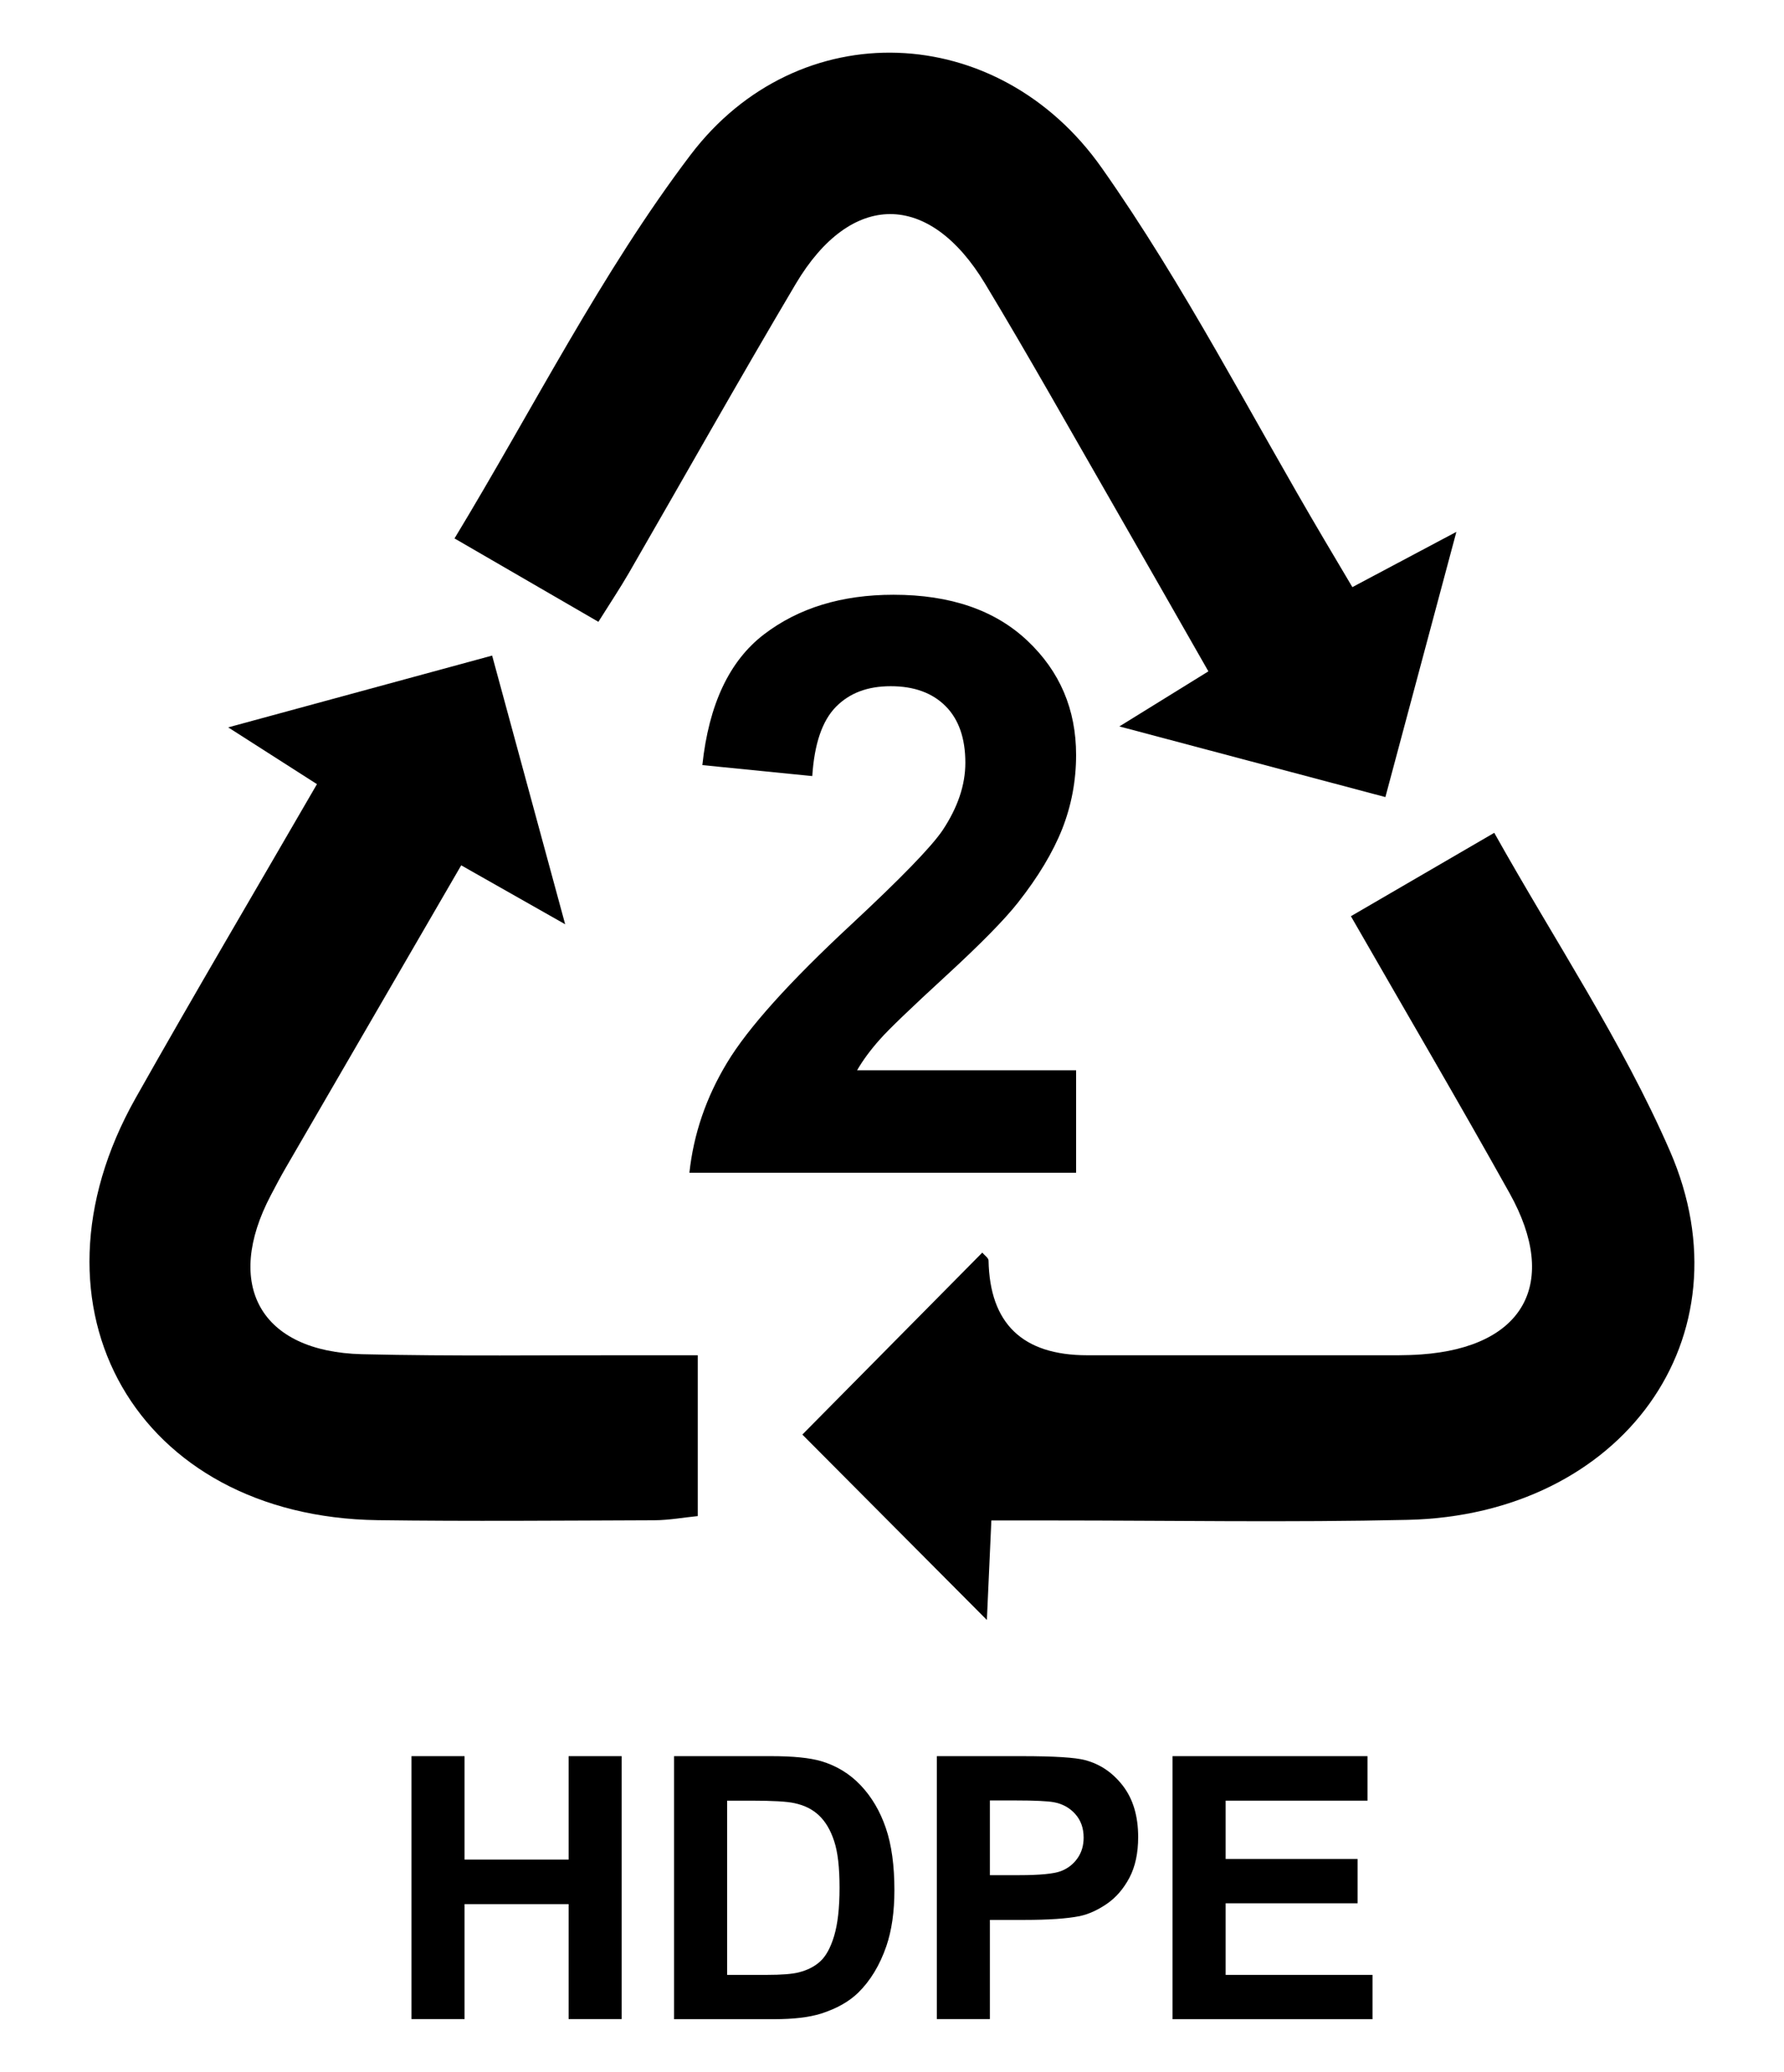
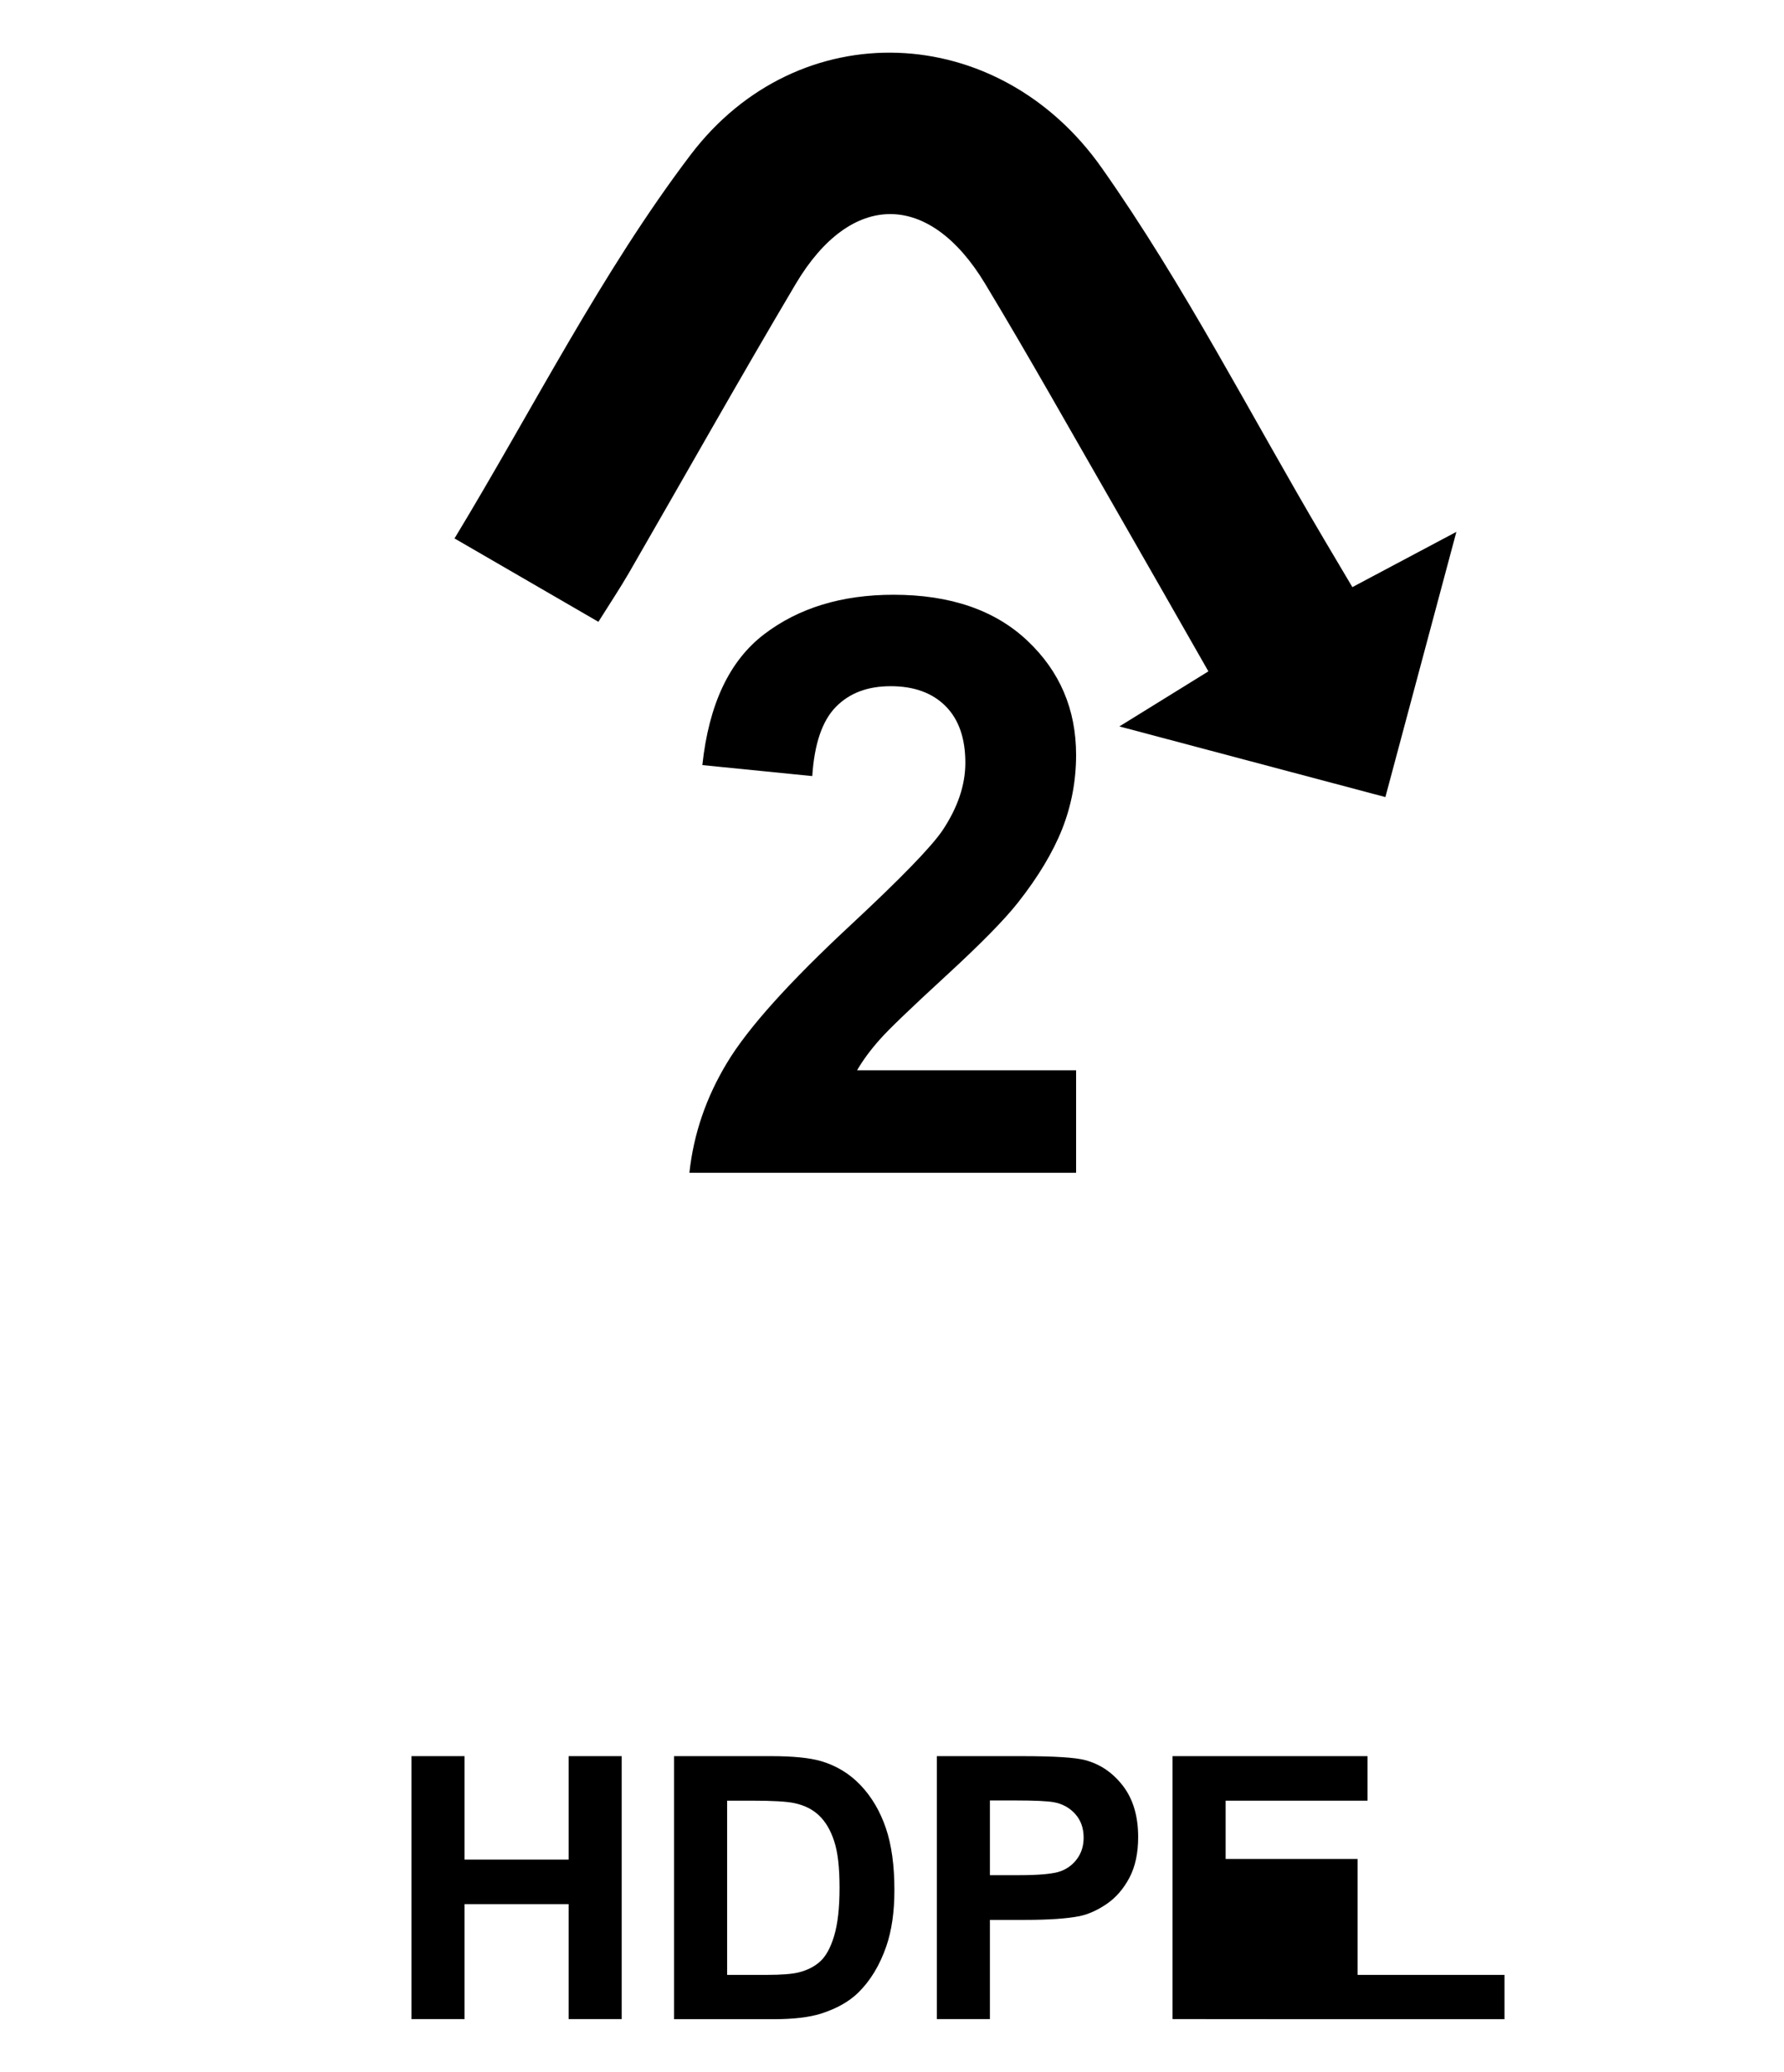
<svg xmlns="http://www.w3.org/2000/svg" id="Layer_1" viewBox="0 0 170.74 198.24">
  <path d="m139.38,50.91c-2.34,8.73-4.47,16.7-6.79,25.36-8.4-2.23-16.44-4.37-25.46-6.76,3.28-2.03,5.64-3.49,8.52-5.27-3.08-5.39-6.08-10.67-9.11-15.94-4.07-7.07-8.06-14.19-12.27-21.17-5.35-8.87-12.83-8.86-18.11.03-5.43,9.16-10.65,18.45-15.98,27.68-.82,1.41-1.72,2.77-2.91,4.66-4.51-2.61-8.75-5.07-13.77-7.98,7.59-12.53,14.03-25.41,22.59-36.7,10.32-13.61,29.43-12.85,39.35,1.24,7.93,11.25,14.24,23.64,21.27,35.53.83,1.41,1.67,2.81,2.72,4.59,3.24-1.72,6.22-3.3,9.92-5.27Z" />
-   <path d="m76.79,137.27c5.58-5.65,11.39-11.52,17.22-17.41.23.27.59.51.6.75q.17,9.07,9.44,9.07c9.16,0,18.33,0,27.49,0,1.5,0,3,.03,4.5-.08,9.82-.7,13.23-6.83,8.44-15.42-4.86-8.71-9.91-17.31-15.19-26.51,4.51-2.62,8.87-5.16,13.72-7.98,5.8,10.36,12.26,19.99,16.81,30.44,7.78,17.85-4.61,34.84-25.1,35.3-11.32.26-22.66.06-33.99.06-1.8,0-3.6,0-5.85,0-.16,3.54-.3,6.61-.43,9.52-5.87-5.9-11.67-11.72-17.66-17.74Z" />
-   <path d="m30.33,75.03c-2.73-1.75-5.18-3.32-8.49-5.43,8.77-2.38,16.67-4.53,25.26-6.87,2.26,8.33,4.46,16.4,6.99,25.71-3.86-2.19-6.65-3.77-9.95-5.64-5.66,9.76-11.22,19.34-16.78,28.92-.5.86-.97,1.75-1.43,2.63-4.55,8.62-1,14.99,8.71,15.23,8.81.21,17.64.08,26.46.1,1.78,0,3.57,0,5.68,0v15.39c-1.33.13-2.75.39-4.17.4-8.82.03-17.64.11-26.46-.01-23.03-.32-34.5-20.28-23.18-40.37,5.62-9.97,11.44-19.82,17.36-30.05Z" />
  <path d="m102.99,102.41v9.81h-37.01c.4-3.71,1.6-7.22,3.61-10.54,2-3.32,5.96-7.72,11.87-13.21,4.76-4.43,7.68-7.44,8.75-9.02,1.45-2.18,2.18-4.33,2.18-6.46,0-2.35-.63-4.16-1.9-5.43-1.26-1.26-3.01-1.9-5.24-1.9s-3.96.66-5.26,1.99c-1.3,1.33-2.05,3.53-2.25,6.61l-10.52-1.05c.62-5.81,2.59-9.98,5.9-12.51,3.31-2.53,7.44-3.79,12.4-3.79,5.43,0,9.71,1.47,12.81,4.4,3.11,2.93,4.66,6.58,4.66,10.93,0,2.48-.45,4.84-1.33,7.08-.89,2.24-2.3,4.59-4.23,7.04-1.28,1.63-3.58,3.97-6.91,7.03-3.33,3.06-5.44,5.08-6.33,6.09-.89,1-1.61,1.98-2.16,2.93h20.96Z" />
  <path d="m39.38,193.2v-25.16h5.08v9.9h9.96v-9.9h5.08v25.16h-5.08v-11h-9.96v11h-5.08Z" />
  <path d="m64.51,168.04h9.29c2.09,0,3.69.16,4.79.48,1.48.44,2.74,1.21,3.79,2.32,1.05,1.11,1.85,2.47,2.4,4.08.55,1.61.82,3.59.82,5.95,0,2.07-.26,3.86-.77,5.35-.63,1.83-1.53,3.31-2.69,4.45-.88.86-2.07,1.53-3.57,2.01-1.12.35-2.62.53-4.5.53h-9.56v-25.16Zm5.08,4.26v16.67h3.79c1.42,0,2.44-.08,3.07-.24.82-.21,1.51-.55,2.05-1.05.54-.49.99-1.3,1.33-2.43.34-1.13.52-2.66.52-4.61s-.17-3.44-.52-4.48c-.34-1.04-.82-1.85-1.44-2.44s-1.4-.98-2.35-1.18c-.71-.16-2.1-.24-4.17-.24h-2.28Z" />
  <path d="m89.66,193.2v-25.16h8.15c3.09,0,5.1.13,6.04.38,1.44.38,2.65,1.2,3.62,2.46.97,1.26,1.46,2.9,1.46,4.9,0,1.54-.28,2.84-.84,3.9-.56,1.05-1.27,1.88-2.14,2.48s-1.74,1-2.63,1.19c-1.21.24-2.97.36-5.27.36h-3.31v9.49h-5.08Zm5.08-20.91v7.14h2.78c2,0,3.34-.13,4.02-.39.68-.26,1.2-.68,1.59-1.24s.58-1.21.58-1.96c0-.92-.27-1.67-.81-2.27-.54-.6-1.22-.97-2.04-1.12-.61-.11-1.83-.17-3.66-.17h-2.46Z" />
-   <path d="m112.22,193.2v-25.16h18.66v4.26h-13.58v5.58h12.63v4.24h-12.63v6.85h14.06v4.24h-19.14Z" />
+   <path d="m112.22,193.2v-25.16h18.66v4.26h-13.58v5.58h12.63v4.24v6.85h14.06v4.24h-19.14Z" />
</svg>